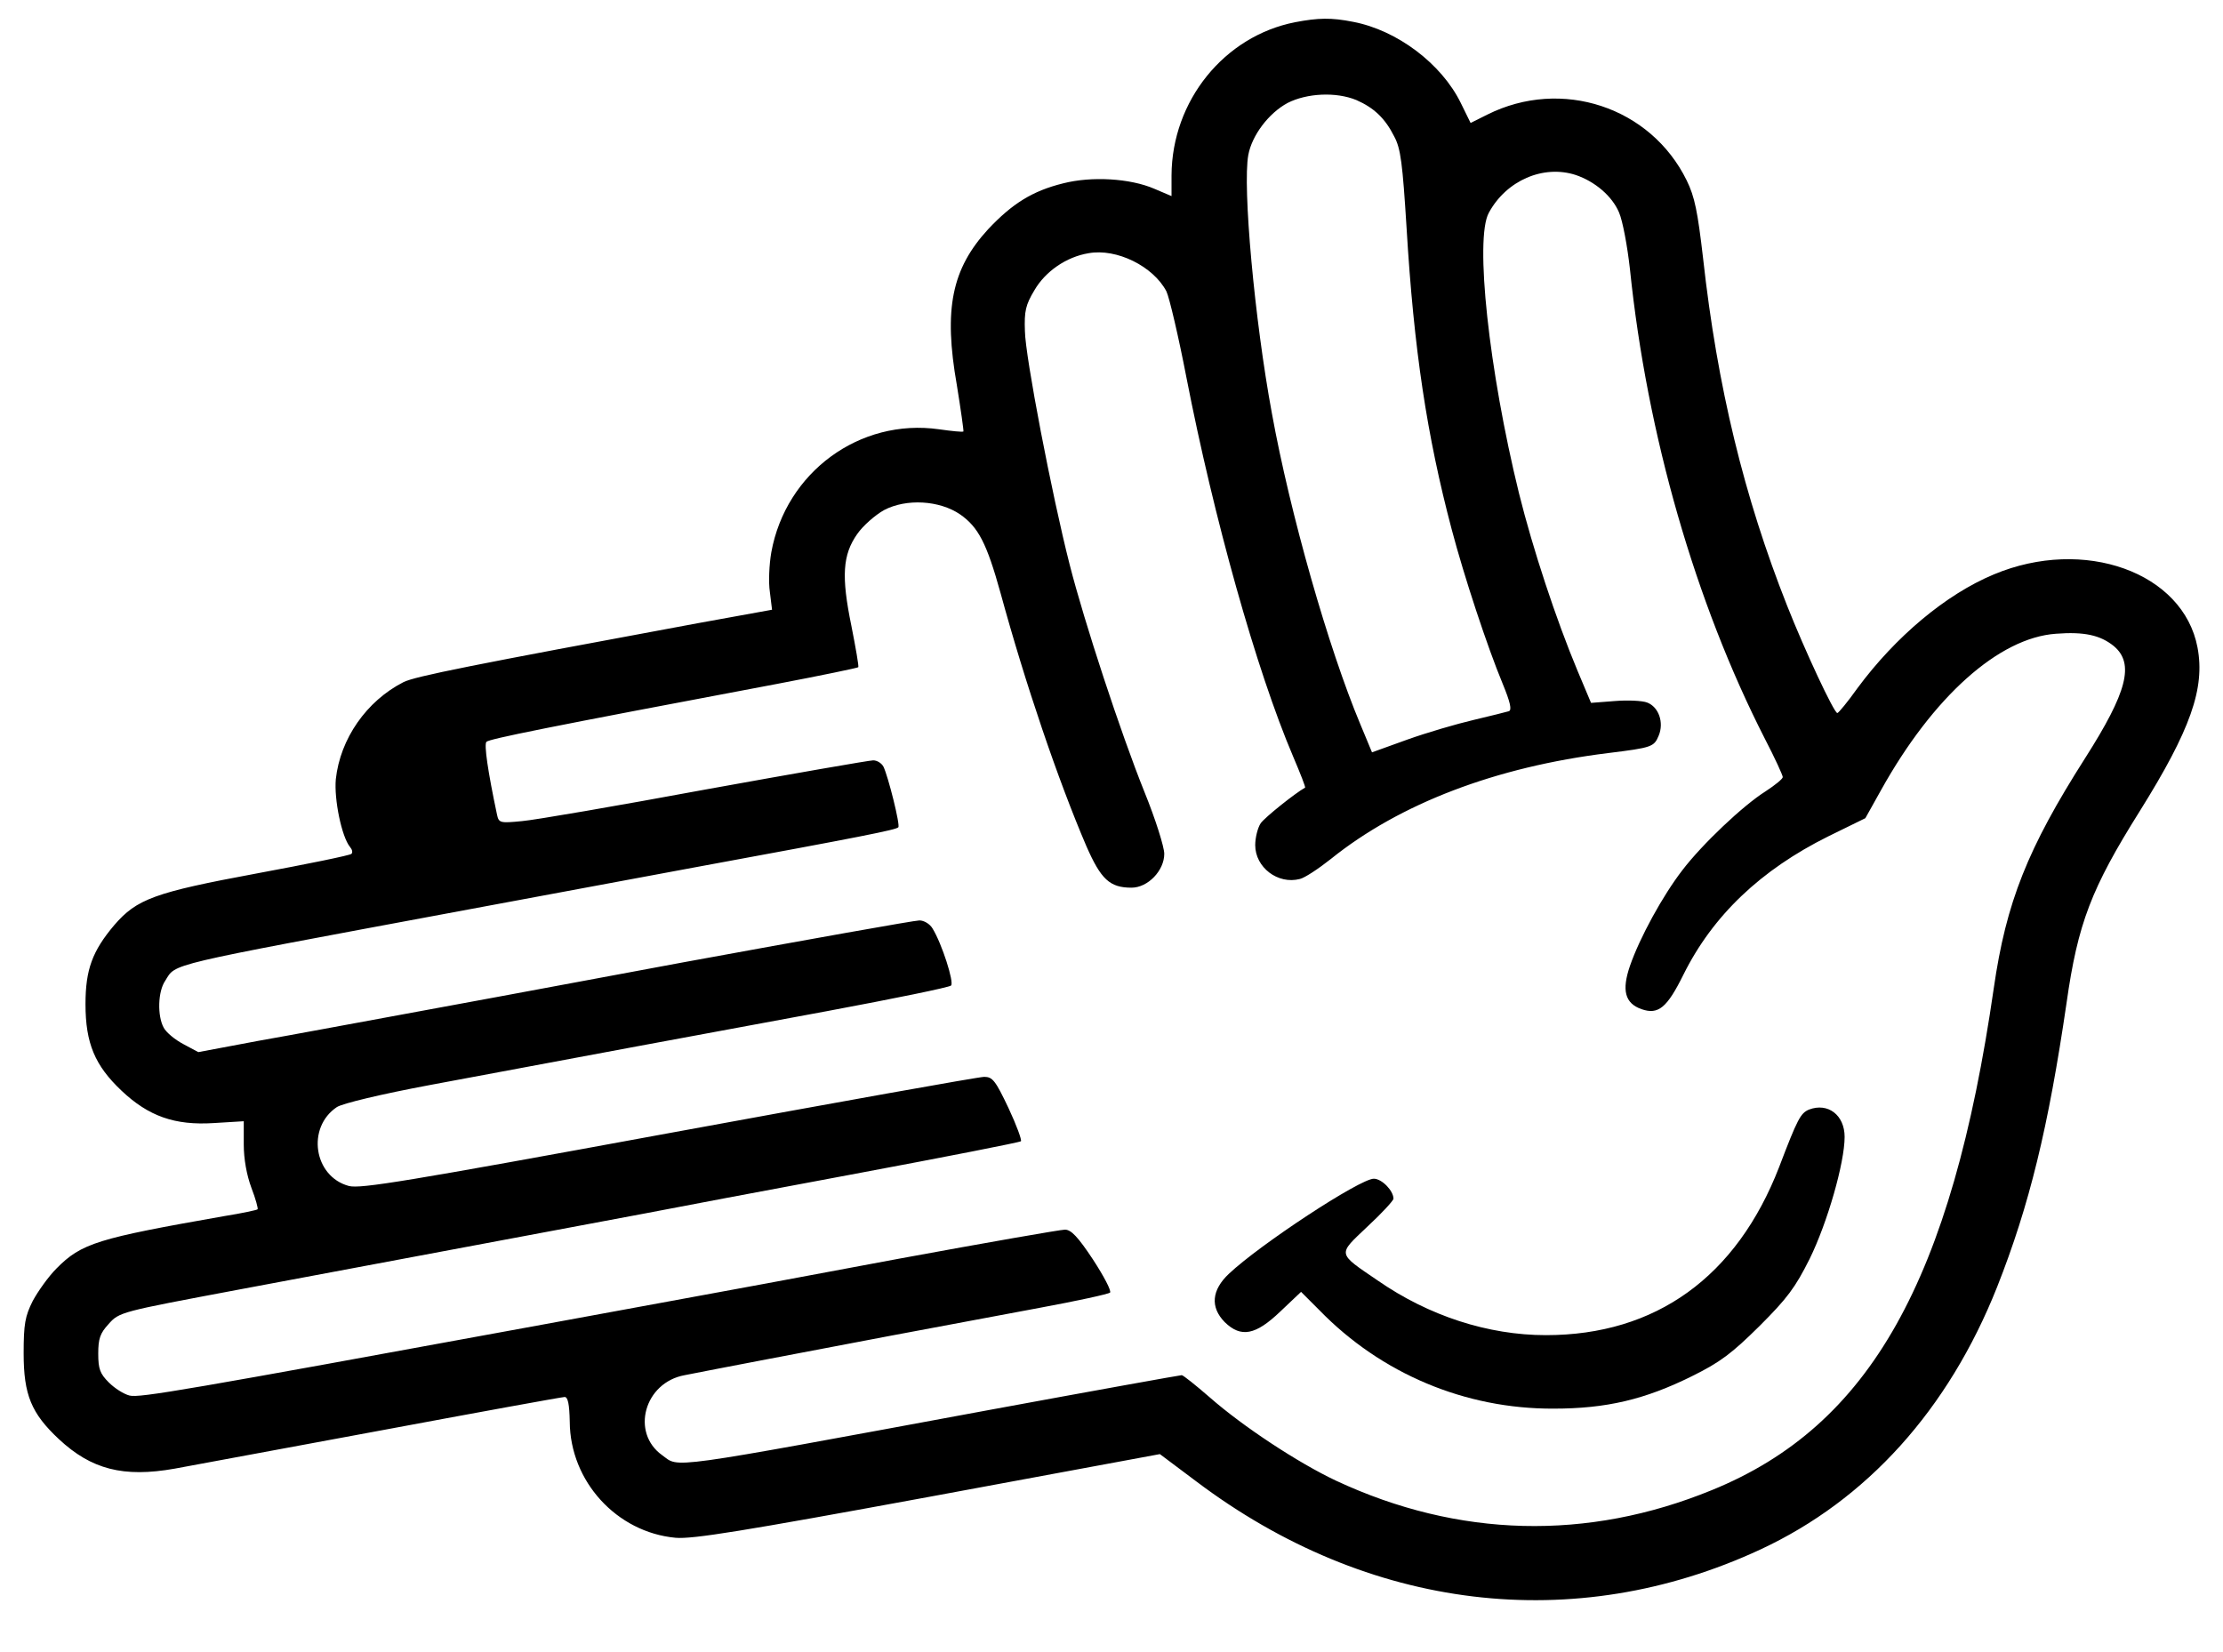
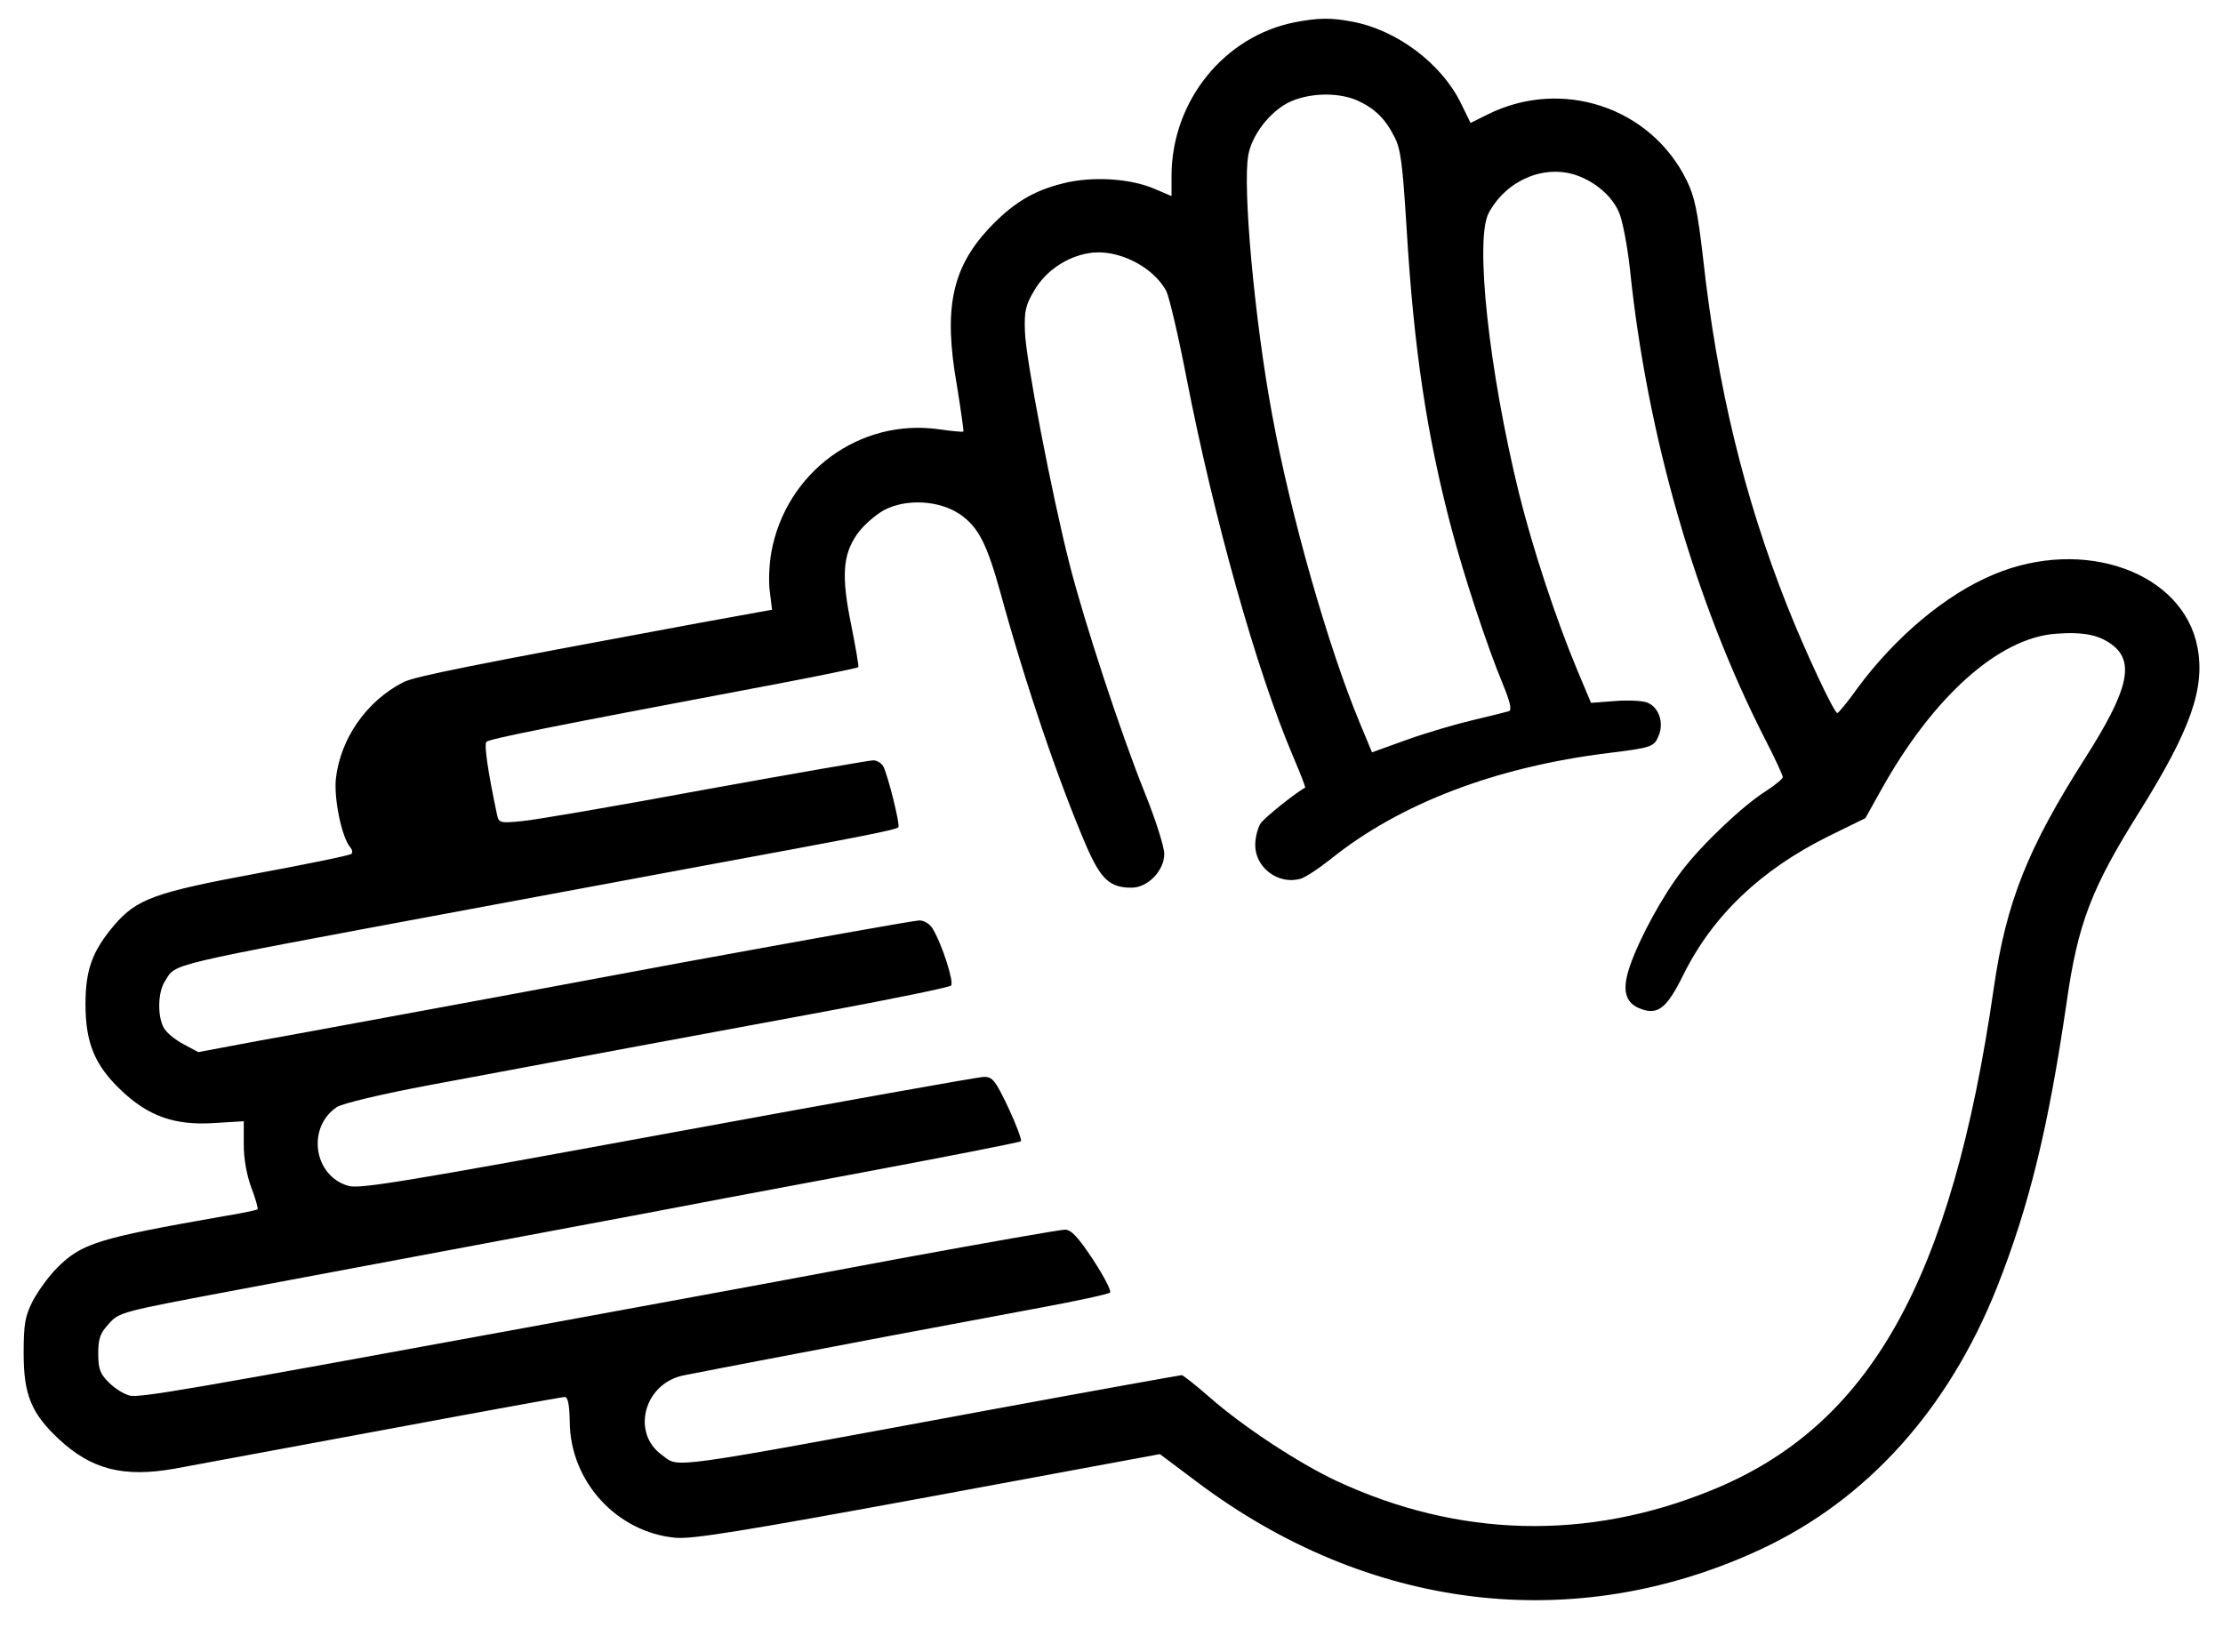
<svg xmlns="http://www.w3.org/2000/svg" version="1.0" width="611pt" height="454pt" viewBox="0 0 611 454" preserveAspectRatio="xMidYMid meet">
  <g transform="translate(0,454) scale(0.1,-0.1)" fill="#000000" stroke="none">
    <path d="M3560 4479 c-195 -38 -339 -216 -340 -421 l0 -57 -47 20 c-67 29 -173 35 -251 15 -85 -21 -140 -56 -206 -126 -100 -109 -123 -219 -86 -429 11 -68 19 -125 18 -127 -2 -2 -32 1 -67 6 -218 31 -421 -118 -461 -338 -6 -34 -8 -83 -4 -109 l6 -49 -204 -37 c-621 -115 -777 -146 -809 -162 -102 -52 -174 -156 -186 -267 -5 -55 16 -158 39 -186 6 -7 8 -15 4 -19 -3 -4 -121 -28 -261 -54 -280 -52 -329 -70 -391 -142 -60 -71 -79 -122 -79 -217 0 -108 26 -169 99 -238 74 -70 146 -96 254 -89 l82 5 0 -64 c0 -40 8 -84 21 -119 12 -31 19 -58 17 -59 -1 -2 -43 -11 -93 -19 -347 -61 -391 -74 -460 -144 -22 -22 -51 -63 -65 -89 -21 -42 -25 -63 -25 -144 0 -114 21 -165 97 -236 89 -83 177 -106 318 -81 47 9 304 56 572 106 268 50 493 91 500 91 9 0 13 -20 14 -68 1 -164 129 -304 291 -319 47 -4 183 18 694 112 l637 118 100 -75 c472 -356 1039 -425 1551 -187 292 136 516 384 650 721 89 225 141 439 191 781 31 219 68 315 201 527 140 224 180 338 159 450 -39 207 -312 305 -560 201 -132 -55 -270 -171 -375 -313 -27 -38 -52 -68 -55 -68 -9 0 -89 171 -138 295 -118 298 -192 602 -231 955 -15 129 -23 169 -45 214 -99 202 -344 283 -548 181 l-46 -23 -27 55 c-53 108 -175 200 -296 223 -60 12 -96 11 -159 -1z m168 -214 c48 -21 79 -50 104 -100 18 -33 23 -75 34 -251 20 -335 56 -572 124 -829 34 -129 98 -323 140 -424 21 -51 26 -73 17 -76 -7 -2 -50 -13 -97 -24 -47 -11 -129 -35 -182 -54 l-97 -35 -32 77 c-88 210 -193 579 -243 854 -48 259 -81 624 -65 711 10 54 56 115 108 143 53 27 133 31 189 8z m603 -206 c53 -18 100 -58 119 -103 10 -23 23 -93 30 -156 47 -456 180 -917 371 -1291 27 -52 49 -100 49 -105 0 -5 -21 -22 -47 -39 -62 -39 -174 -145 -229 -217 -54 -70 -117 -185 -144 -263 -23 -67 -14 -103 32 -119 46 -16 70 4 115 95 81 163 213 288 398 380 l102 50 43 77 c143 257 324 419 481 430 78 6 122 -4 159 -34 57 -48 37 -126 -79 -308 -158 -248 -217 -396 -251 -632 -116 -803 -340 -1203 -775 -1380 -342 -140 -697 -131 -1033 26 -104 49 -256 149 -347 229 -38 33 -73 61 -77 61 -4 0 -238 -42 -520 -94 -914 -169 -859 -161 -908 -126 -87 62 -49 200 62 220 24 5 129 25 233 45 203 39 441 84 742 140 103 19 190 38 194 42 4 5 -17 45 -47 91 -41 62 -60 82 -77 82 -12 0 -218 -36 -457 -80 -239 -45 -520 -97 -625 -116 -104 -19 -271 -50 -370 -68 -965 -177 -1092 -199 -1119 -192 -16 4 -41 20 -57 36 -24 24 -29 37 -29 79 0 41 5 56 28 81 30 34 33 34 357 95 641 120 1007 189 1120 210 72 14 331 63 578 109 246 46 450 86 453 89 3 3 -12 44 -34 91 -36 76 -44 86 -67 86 -15 0 -405 -70 -868 -155 -723 -133 -846 -153 -878 -145 -97 26 -117 161 -33 217 16 10 119 35 258 61 400 75 750 140 1091 203 182 34 334 65 339 70 9 8 -25 115 -51 157 -7 12 -23 22 -36 22 -13 0 -304 -52 -648 -115 -343 -64 -709 -132 -814 -151 -104 -19 -264 -49 -355 -65 l-165 -31 -41 22 c-23 12 -47 32 -54 45 -18 33 -16 100 4 129 31 49 -9 39 806 191 129 24 420 78 645 120 467 86 558 104 564 111 6 5 -28 141 -41 167 -5 9 -17 17 -28 17 -10 0 -217 -36 -460 -80 -243 -45 -470 -84 -505 -87 -61 -6 -64 -5 -69 18 -25 118 -36 193 -29 200 9 8 161 39 798 159 121 23 222 44 224 46 2 2 -7 53 -19 114 -28 136 -24 195 16 252 16 23 49 52 74 66 61 32 152 27 209 -12 50 -35 73 -79 111 -216 68 -249 158 -514 236 -696 40 -91 64 -114 124 -114 45 0 90 47 90 93 0 19 -24 95 -54 169 -66 164 -166 469 -206 626 -49 192 -122 572 -123 642 -2 55 2 72 26 112 30 52 88 92 149 102 77 14 178 -36 214 -105 8 -17 33 -123 55 -237 75 -385 192 -804 293 -1041 20 -47 35 -85 33 -86 -27 -15 -111 -82 -122 -98 -8 -12 -15 -39 -15 -60 0 -61 62 -109 123 -93 13 3 51 28 85 55 189 152 453 253 762 291 121 15 126 17 139 48 15 36 0 79 -32 91 -13 5 -53 7 -89 4 l-65 -5 -37 88 c-59 141 -123 335 -161 488 -83 338 -122 700 -83 771 48 89 150 133 239 104z" />
-     <path d="M4972 1490 c-23 -10 -31 -24 -82 -158 -117 -302 -339 -462 -641 -462 -159 0 -322 53 -462 150 -113 77 -111 70 -29 148 40 37 72 72 72 77 0 22 -32 55 -54 55 -38 0 -312 -180 -398 -261 -48 -45 -52 -92 -12 -133 45 -44 85 -36 153 29 l57 54 50 -50 c170 -175 401 -272 644 -271 145 0 251 25 380 89 79 39 110 63 186 138 76 76 98 105 138 185 49 100 96 264 96 335 0 60 -46 95 -98 75z" />
  </g>
</svg>